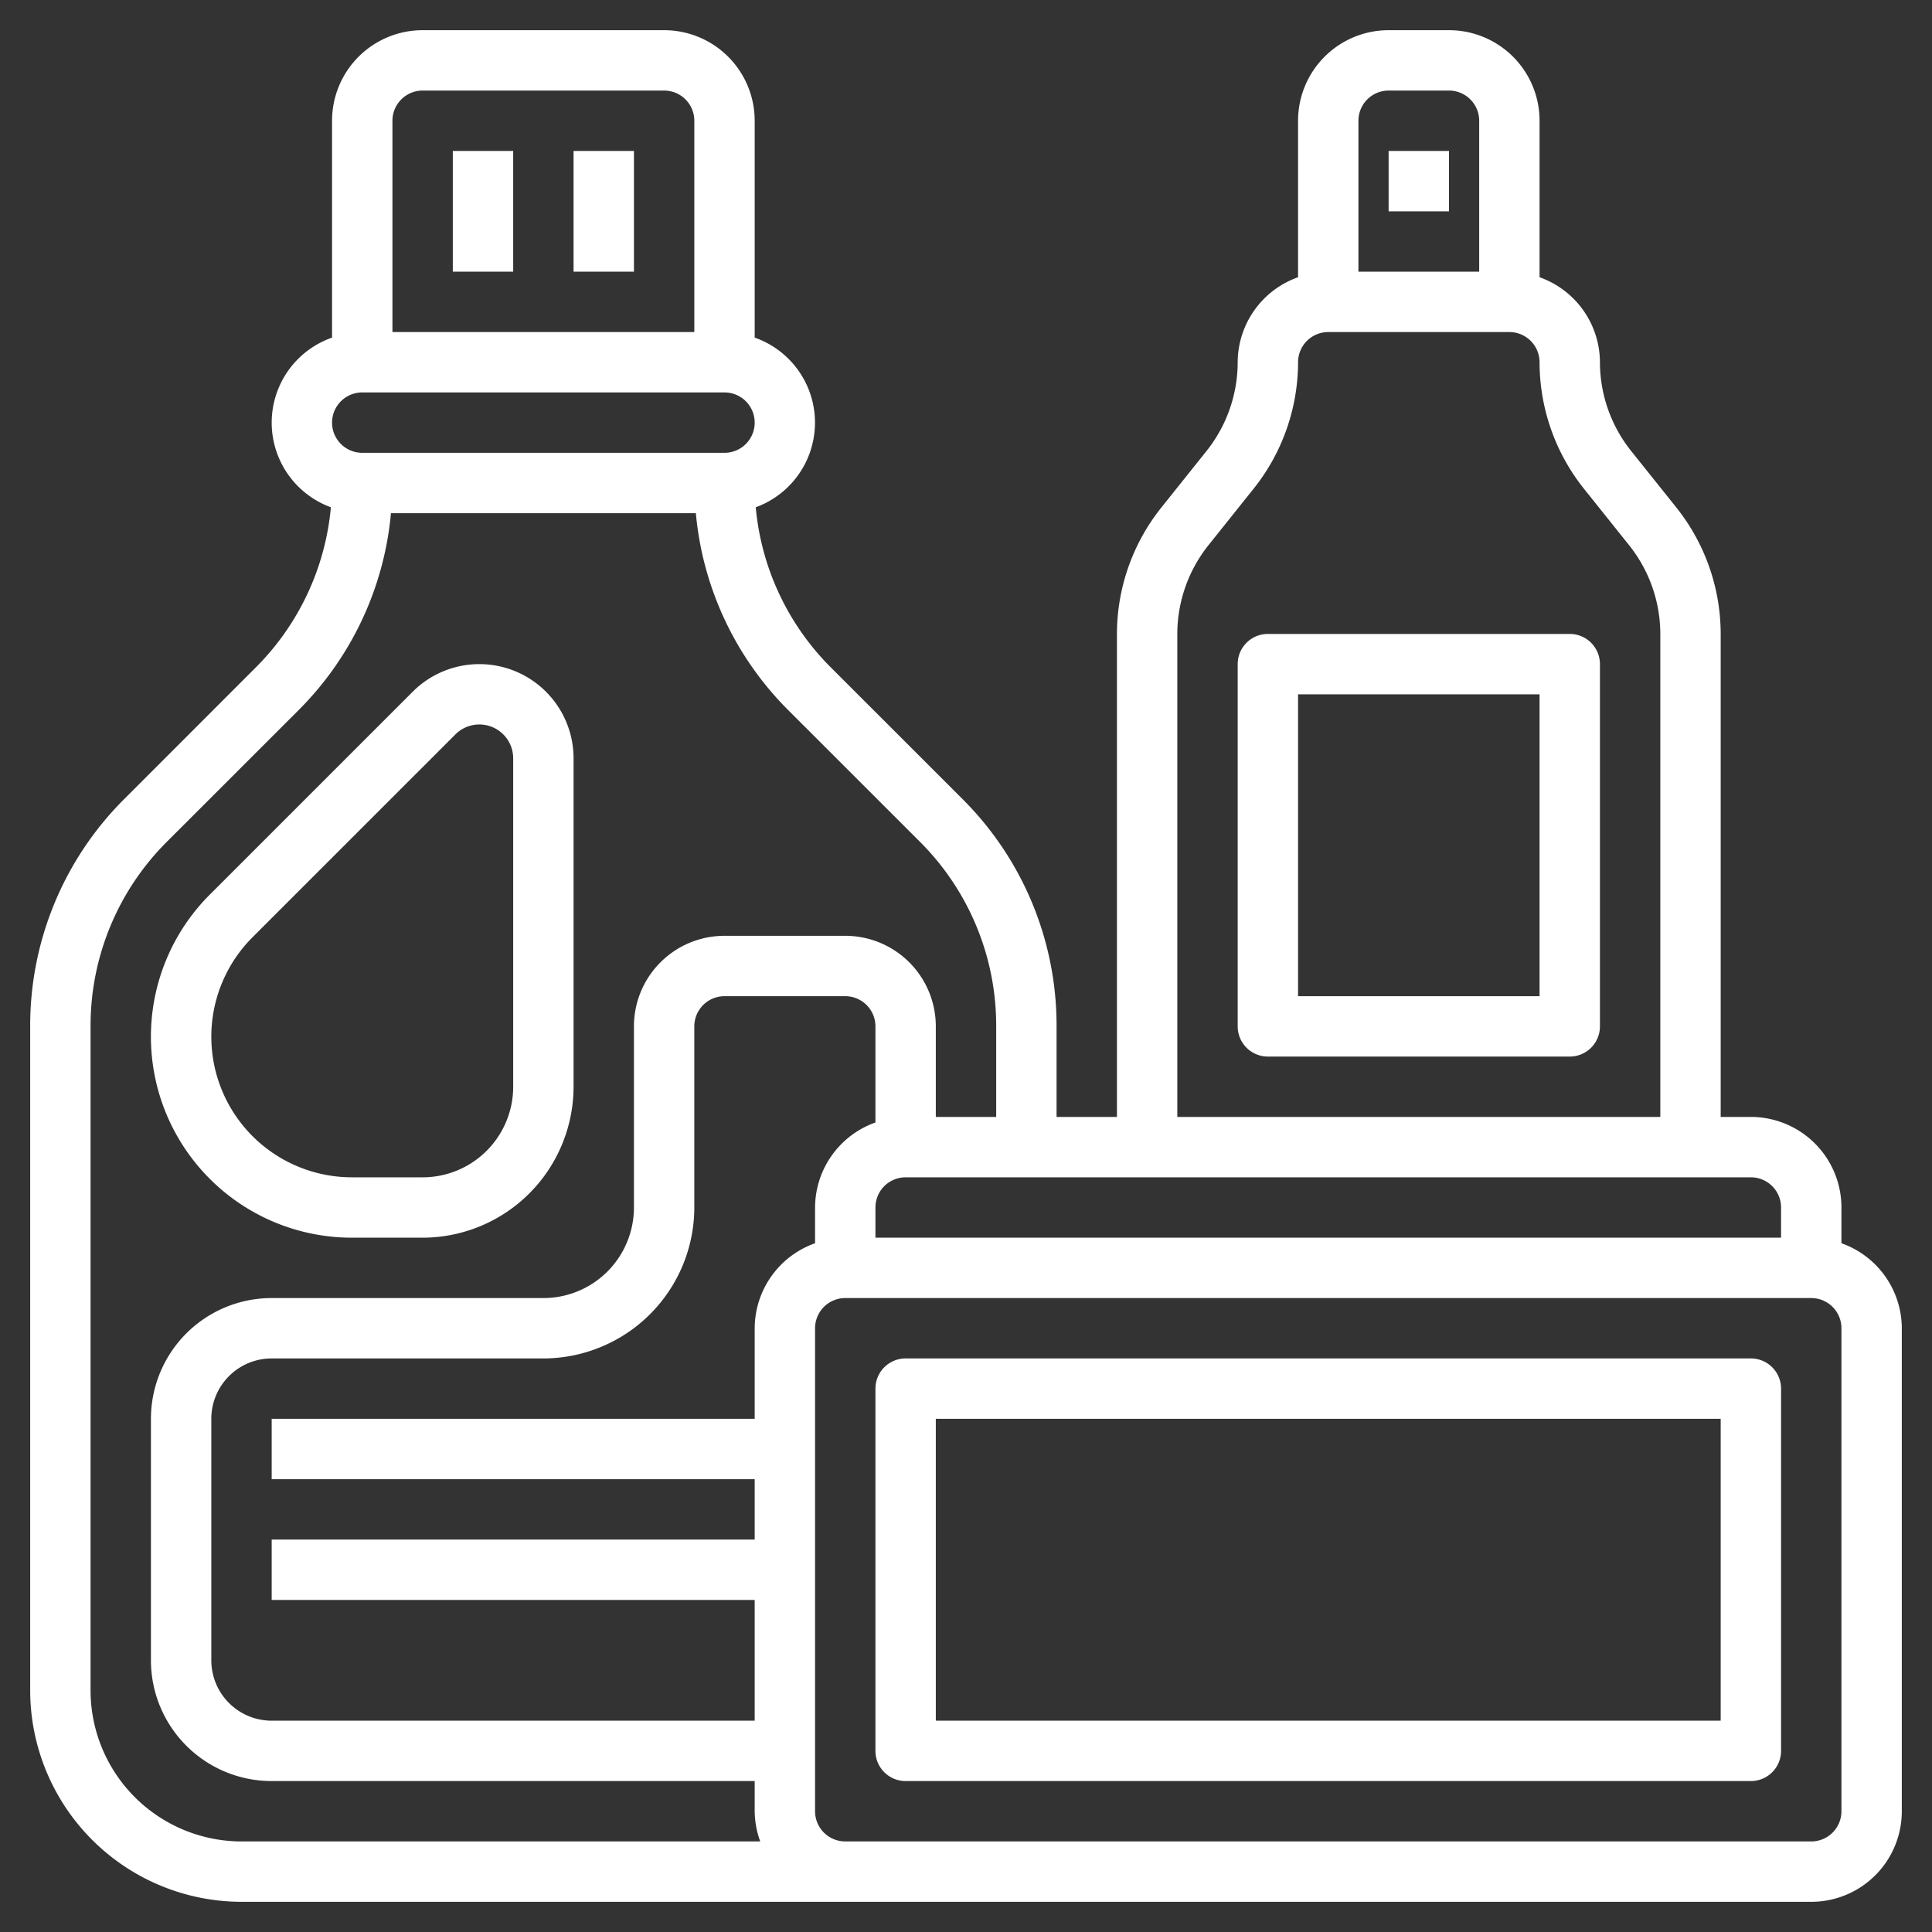
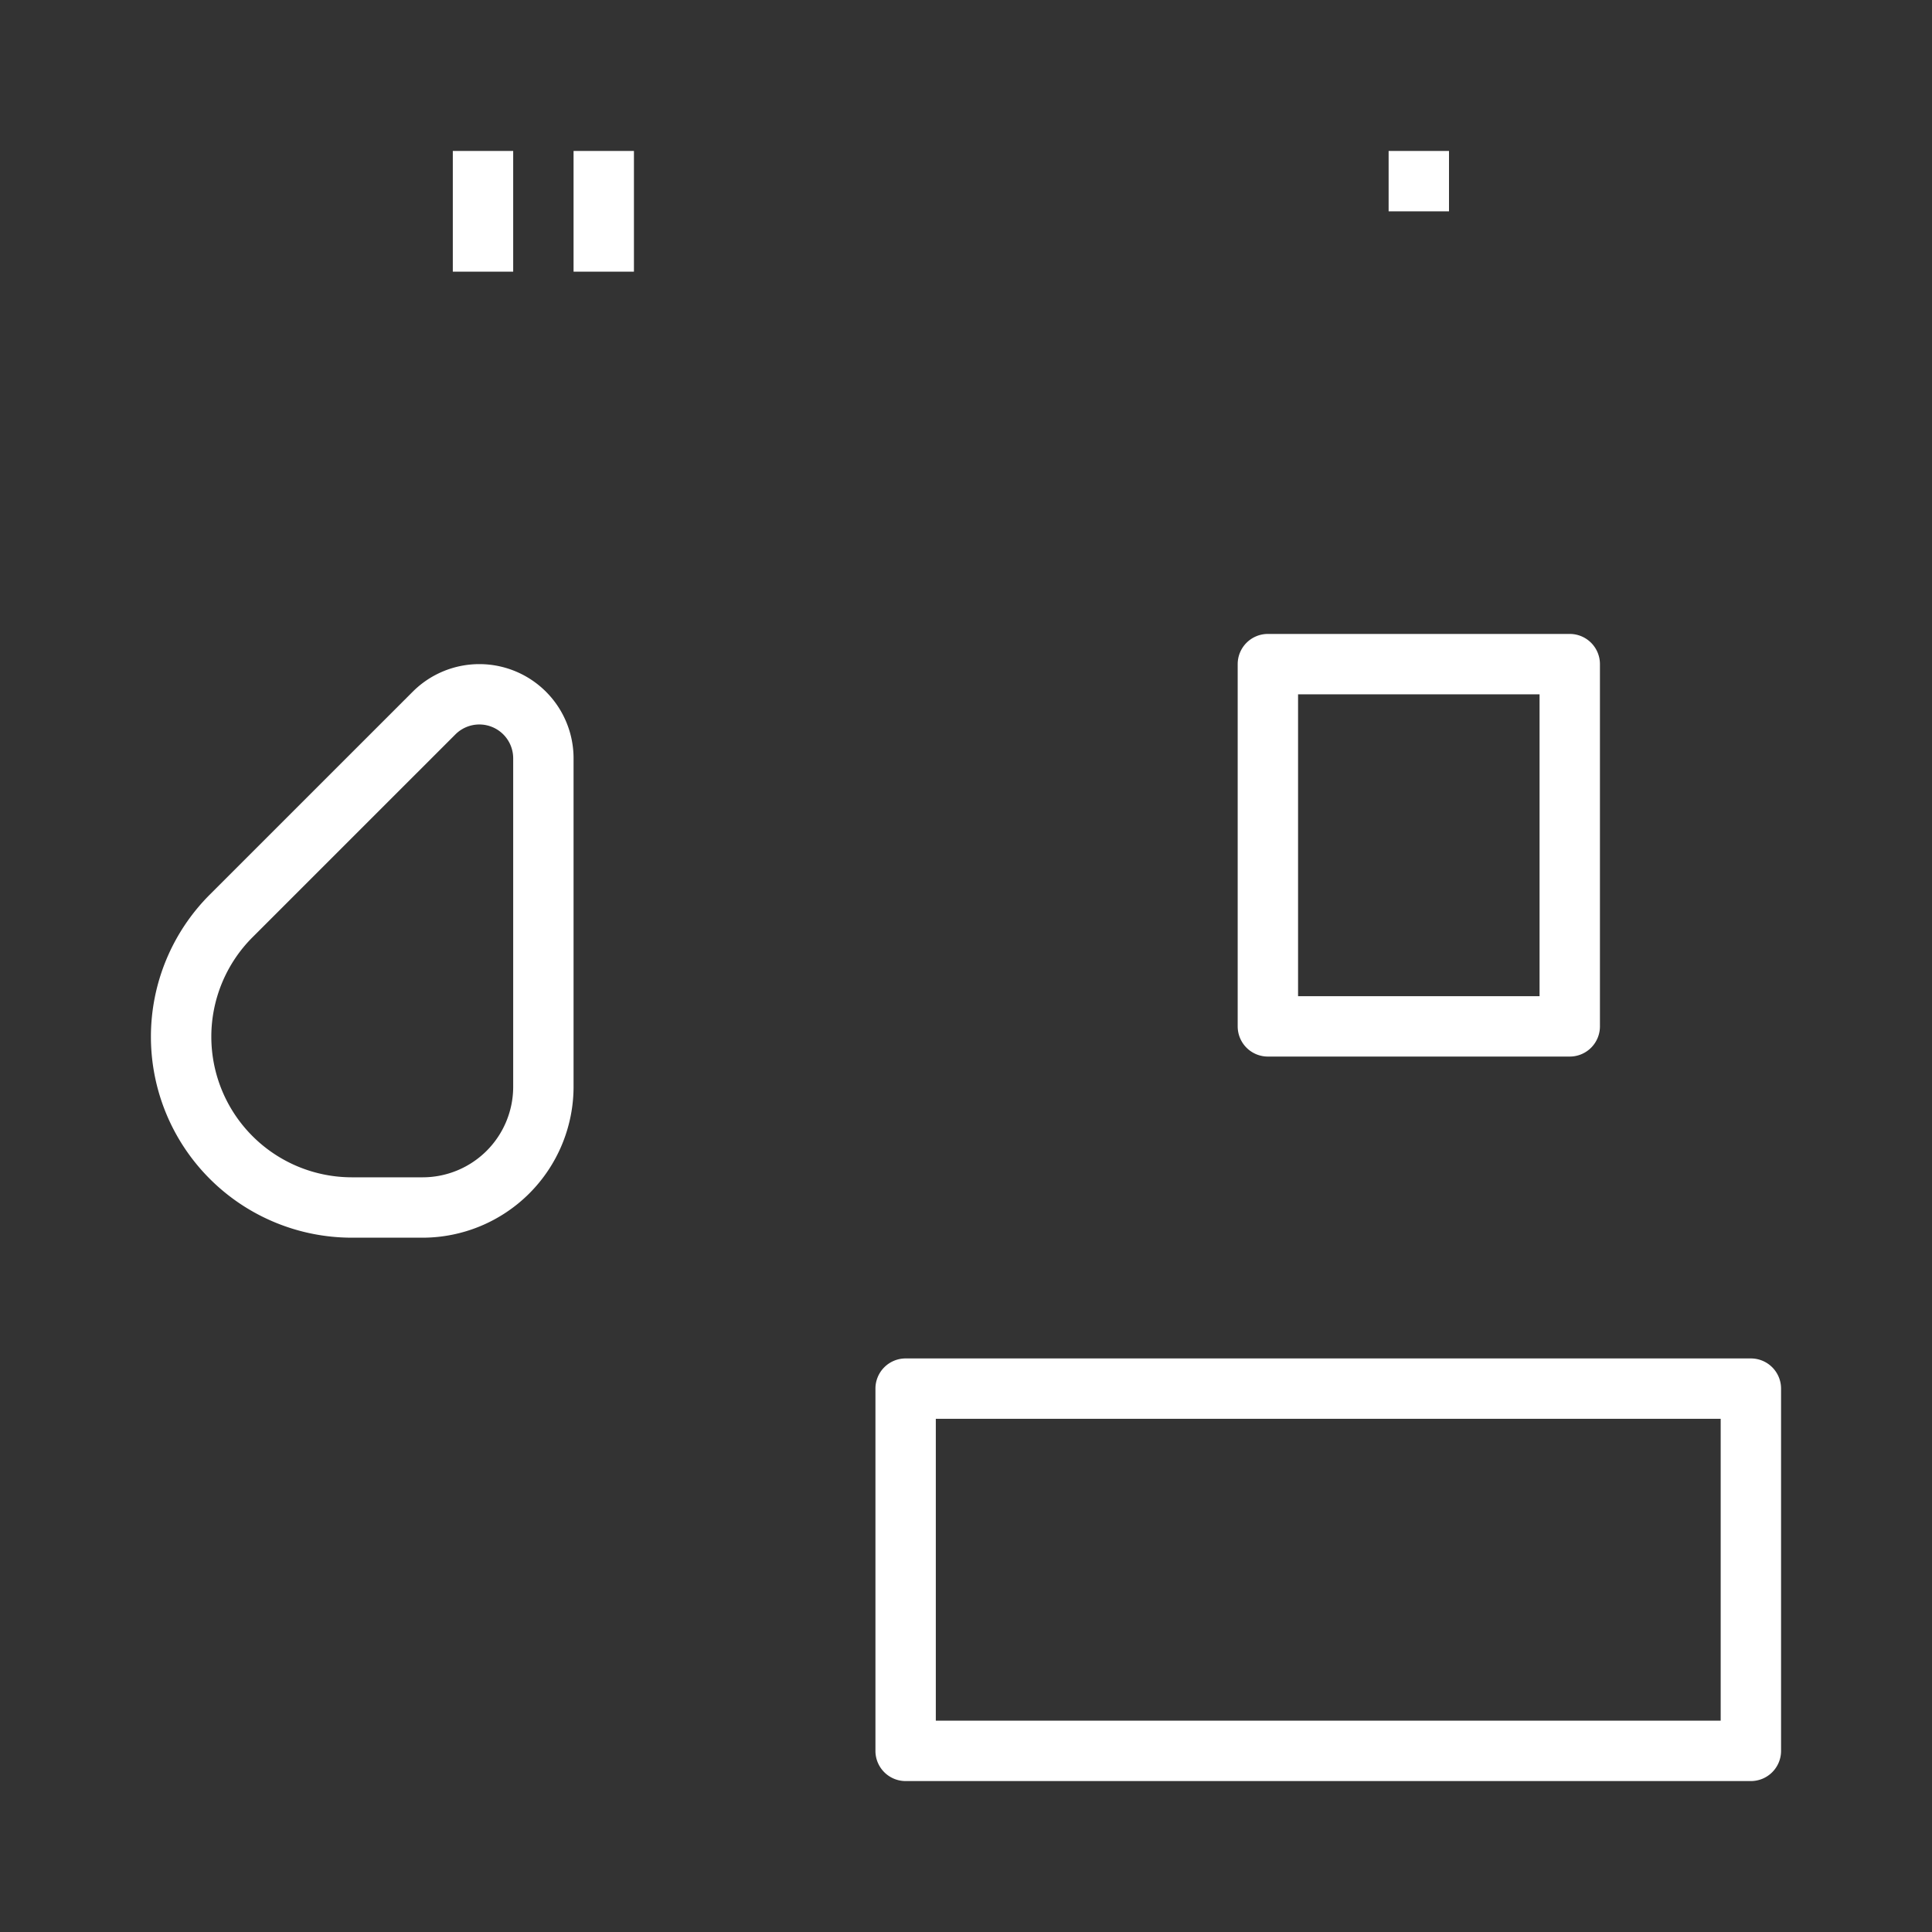
<svg xmlns="http://www.w3.org/2000/svg" version="1.1" width="512" height="512" x="0" y="0" viewBox="0 0 64 64" style="enable-background:new 0 0 512 512" xml:space="preserve" class="">
  <rect x="0" y="0" width="64" height="64" fill="#333333" stroke="none" />
  <g>
    <path d="M15 5h2v4h-2zM19 5h2v4h-2zM11.656 41H14a5.006 5.006 0 0 0 5-5V25.121a3.121 3.121 0 0 0-5.328-2.207l-6.723 6.722A6.657 6.657 0 0 0 11.656 41Zm-3.293-9.95 6.723-6.722a1.121 1.121 0 0 1 1.914.793V36a3 3 0 0 1-3 3h-2.344a4.658 4.658 0 0 1-3.293-7.95Z" fill="#ffffff" opacity="1" data-original="#000000" />
-     <path d="M61 41.184V40a3 3 0 0 0-3-3h-1V21a6.727 6.727 0 0 0-1.468-4.187l-1.5-1.876A4.723 4.723 0 0 1 53 12a3 3 0 0 0-2-2.816V4a3 3 0 0 0-3-3h-2a3 3 0 0 0-3 3v5.184A3 3 0 0 0 41 12a4.723 4.723 0 0 1-1.03 2.937l-1.5 1.877A6.722 6.722 0 0 0 37 21v16h-2v-3a10.59 10.59 0 0 0-3.121-7.536l-4.344-4.342a8.6 8.6 0 0 1-2.5-5.318 2.984 2.984 0 0 0-.035-5.62V4a3 3 0 0 0-3-3h-8a3 3 0 0 0-3 3v7.184a2.984 2.984 0 0 0-.039 5.62 8.6 8.6 0 0 1-2.5 5.318l-4.34 4.342A10.59 10.59 0 0 0 1 34v22a7.008 7.008 0 0 0 7 7h52a3 3 0 0 0 3-3V44a3 3 0 0 0-2-2.816ZM59 40v1H29v-1a1 1 0 0 1 1-1h28a1 1 0 0 1 1 1Zm-34 4v3H9v2h16v2H9v2h16v4H9a2 2 0 0 1-2-2v-8a2 2 0 0 1 2-2h9a5.006 5.006 0 0 0 5-5v-6a1 1 0 0 1 1-1h4a1 1 0 0 1 1 1v3.184A3 3 0 0 0 27 40v1.184A3 3 0 0 0 25 44ZM46 3h2a1 1 0 0 1 1 1v5h-4V4a1 1 0 0 1 1-1Zm-7 18a4.723 4.723 0 0 1 1.03-2.937l1.5-1.877A6.722 6.722 0 0 0 43 12a1 1 0 0 1 1-1h6a1 1 0 0 1 1 1 6.727 6.727 0 0 0 1.468 4.187l1.5 1.876A4.723 4.723 0 0 1 55 21v16H39ZM14 3h8a1 1 0 0 1 1 1v7H13V4a1 1 0 0 1 1-1Zm-2 10h12a1 1 0 0 1 0 2H12a1 1 0 0 1 0-2ZM3 56V34a8.6 8.6 0 0 1 2.535-6.122l4.344-4.342A10.576 10.576 0 0 0 12.951 17h10.1a10.576 10.576 0 0 0 3.072 6.536l4.344 4.342A8.6 8.6 0 0 1 33 34v3h-2v-3a3 3 0 0 0-3-3h-4a3 3 0 0 0-3 3v6a3 3 0 0 1-3 3H9a4 4 0 0 0-4 4v8a4 4 0 0 0 4 4h16v1a2.966 2.966 0 0 0 .184 1H8a5.006 5.006 0 0 1-5-5Zm58 4a1 1 0 0 1-1 1H28a1 1 0 0 1-1-1V44a1 1 0 0 1 1-1h32a1 1 0 0 1 1 1Z" fill="#ffffff" opacity="1" data-original="#000000" />
    <path d="M58 45H30a1 1 0 0 0-1 1v12a1 1 0 0 0 1 1h28a1 1 0 0 0 1-1V46a1 1 0 0 0-1-1Zm-1 12H31V47h26ZM46 5h2v2h-2zM52 21H42a1 1 0 0 0-1 1v12a1 1 0 0 0 1 1h10a1 1 0 0 0 1-1V22a1 1 0 0 0-1-1Zm-1 12h-8V23h8Z" fill="#ffffff" opacity="1" data-original="#000000" />
  </g>
</svg>